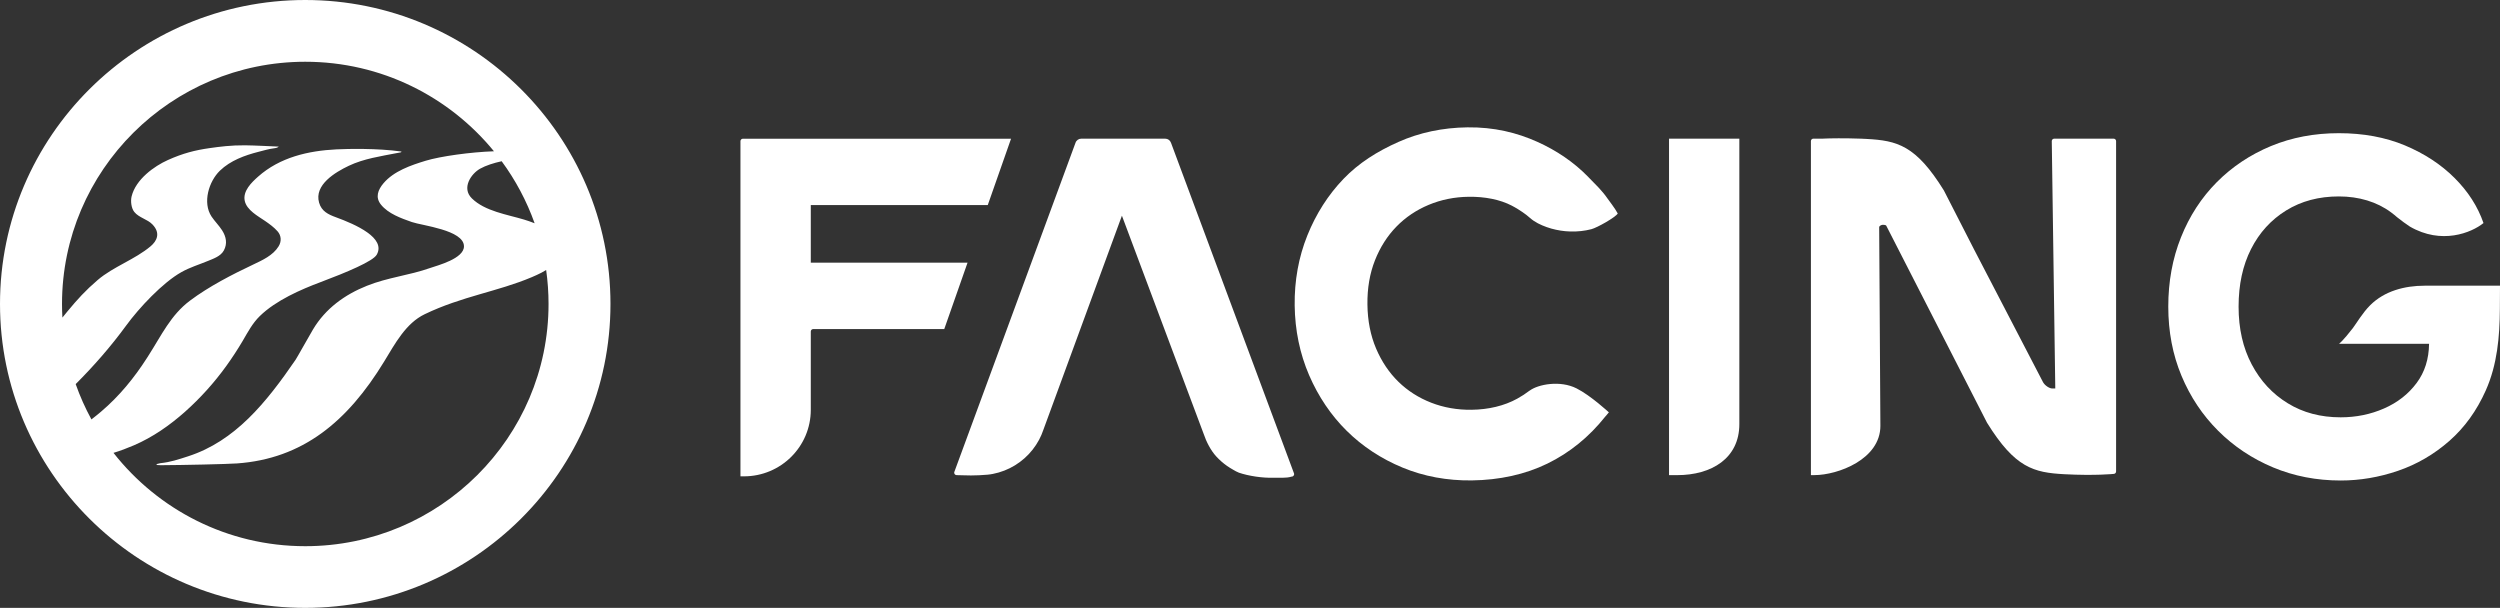
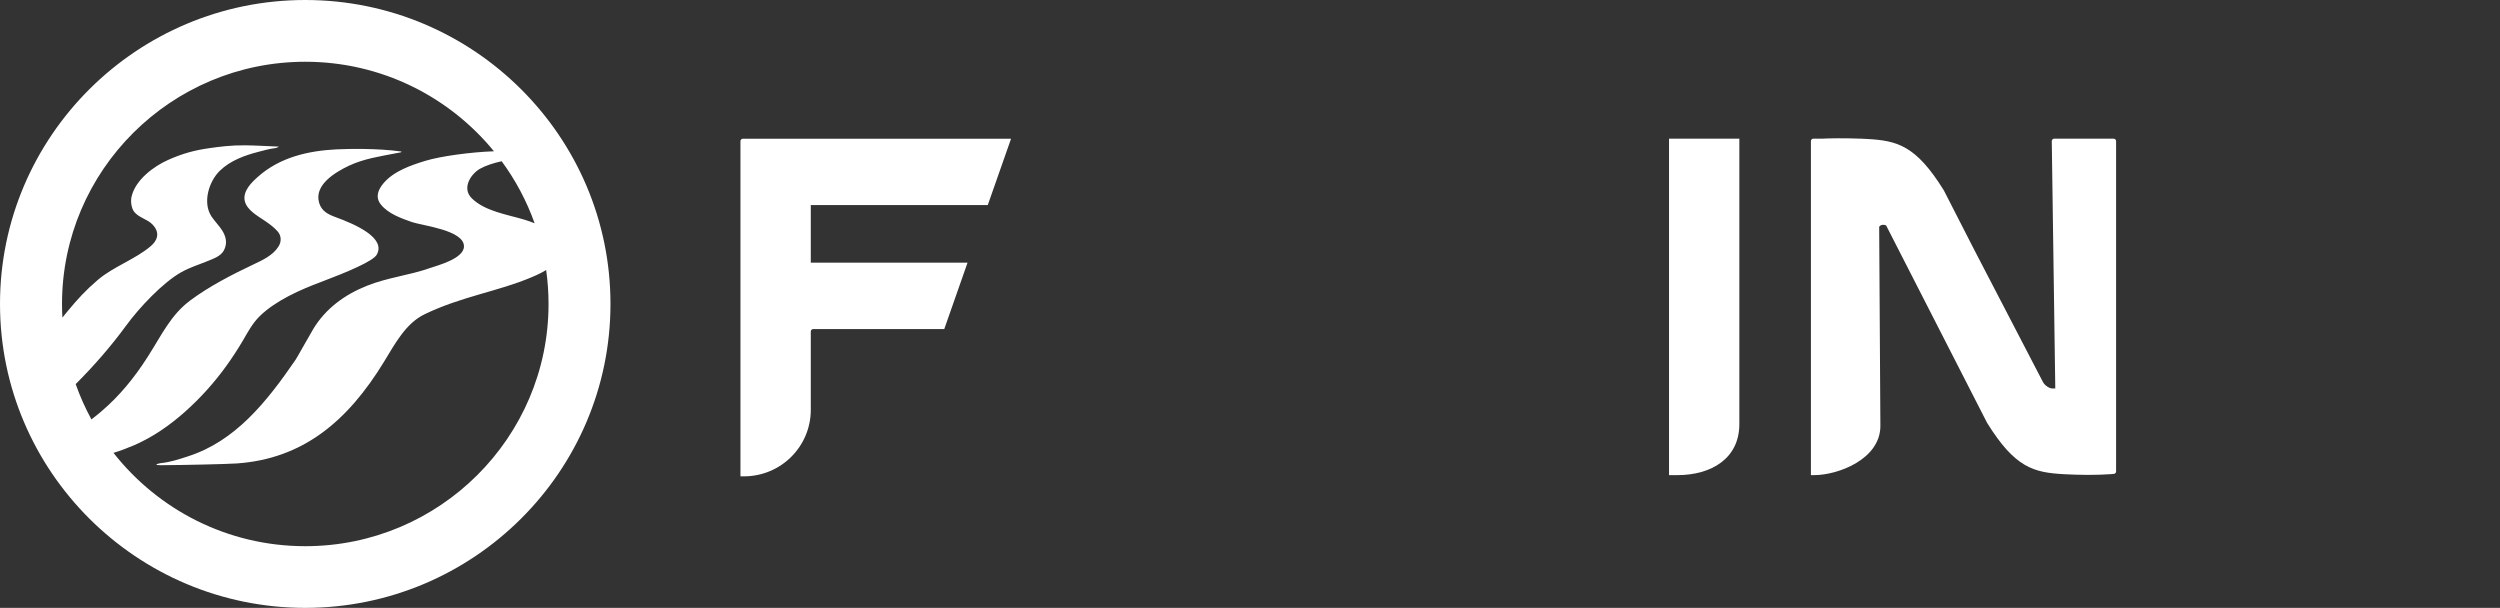
<svg xmlns="http://www.w3.org/2000/svg" width="292" height="71" viewBox="0 0 292 71" fill="none">
  <rect x="0" y="0" width="292" height="71" fill="#333333" stroke="none" />
  <g clip-path="url(#clip0_1_1479)">
    <path d="M35.651 0C15.994 0 0 15.926 0 35.5C0 55.074 15.994 71 35.651 71C55.308 71 71.303 55.074 71.303 35.5C71.303 15.926 55.312 0 35.651 0ZM62.444 26.078C62.038 25.915 61.625 25.774 61.215 25.648C59.235 25.052 56.645 24.674 55.115 23.172C53.879 21.96 55.029 20.293 56.071 19.707C56.756 19.322 57.672 19.036 58.595 18.832C60.211 21.03 61.513 23.465 62.444 26.078ZM35.651 63.795C26.565 63.795 18.462 59.525 13.255 52.894C14.048 52.653 14.833 52.361 15.641 52.012C17.844 51.063 19.825 49.684 21.634 48.072C23.416 46.482 25.028 44.692 26.439 42.735C27.12 41.79 27.756 40.815 28.352 39.807C28.948 38.784 29.498 37.742 30.347 36.916C32.231 35.081 35.119 33.821 37.49 32.935C40.475 31.812 43.572 30.515 44.004 29.748C45.109 27.791 41.54 26.219 39.232 25.374C38.335 25.048 37.557 24.674 37.27 23.673C36.671 21.593 39.161 20.115 40.736 19.366C42.504 18.525 44.473 18.25 46.375 17.876C46.457 17.861 46.446 17.865 46.758 17.806C46.866 17.787 46.956 17.713 46.84 17.694C44.09 17.302 40.55 17.383 39.299 17.446C36.005 17.609 32.688 18.369 30.135 20.641C29.402 21.293 28.337 22.305 28.587 23.462C28.817 24.544 30.15 25.252 30.943 25.797C31.468 26.156 31.992 26.534 32.424 27.023C32.856 27.513 32.901 28.191 32.543 28.769C31.892 29.837 30.626 30.4 29.58 30.897C27.154 32.042 24.392 33.462 22.192 35.114C19.932 36.808 18.872 39.151 17.327 41.556C17.275 41.634 17.223 41.716 17.174 41.797C15.671 44.147 13.906 46.297 11.818 48.068C11.461 48.372 11.077 48.68 10.679 48.988C9.961 47.672 9.343 46.293 8.84 44.862C10.951 42.753 12.961 40.456 14.736 38.024C16.24 35.963 19.006 33.002 21.198 31.779C22.188 31.223 23.238 30.912 24.276 30.482C24.913 30.218 25.776 29.937 26.145 29.255C26.58 28.45 26.416 27.642 25.936 26.894C25.568 26.323 25.084 25.852 24.708 25.293C23.629 23.665 24.395 21.186 25.683 19.937C26.923 18.74 28.598 18.143 30.18 17.735C30.794 17.576 31.423 17.39 32.052 17.313C32.071 17.313 32.093 17.309 32.119 17.305C32.368 17.268 32.502 17.179 32.566 17.124C32.558 17.124 32.554 17.124 32.551 17.124C32.126 17.105 29.64 16.979 28.616 16.972C26.982 16.96 25.668 17.131 24.5 17.298C22.773 17.542 21.351 17.909 19.609 18.691C18.001 19.414 15.864 20.945 15.373 22.932C15.235 23.484 15.332 24.322 15.689 24.759C16.236 25.437 17.219 25.596 17.814 26.223C18.816 27.272 18.272 28.187 17.599 28.758C15.771 30.304 13.232 31.145 11.412 32.702C10.005 33.903 9.038 34.966 7.85 36.404C7.664 36.63 7.474 36.86 7.288 37.094C7.258 36.567 7.243 36.037 7.243 35.504C7.243 19.903 19.988 7.213 35.655 7.213C44.536 7.213 52.479 11.293 57.694 17.669C54.966 17.761 51.441 18.254 49.725 18.773C47.998 19.299 45.999 19.981 44.793 21.404C44.145 22.172 43.807 23.039 44.492 23.895C45.348 24.963 46.848 25.493 48.102 25.934C49.278 26.349 54.177 26.864 54.192 28.762C54.207 30.207 51.113 30.997 50.269 31.293C47.737 32.187 45.363 32.379 42.854 33.38C40.289 34.403 38.019 36.023 36.552 38.491C36.012 39.399 34.695 41.775 34.52 42.027C31.099 47.016 27.466 51.523 21.965 53.298C20.833 53.665 19.932 53.973 18.715 54.102C18.082 54.217 18.138 54.34 18.779 54.336C21.332 54.325 26.536 54.21 27.686 54.128C35.35 53.58 40.576 49.258 44.853 42.253C46.155 40.118 47.402 37.757 49.61 36.697C53.976 34.596 58.126 34.062 62.116 32.372C62.306 32.29 62.496 32.209 62.686 32.12C63.062 31.949 63.438 31.76 63.791 31.538C63.974 32.835 64.07 34.158 64.07 35.504C64.07 51.104 51.326 63.795 35.659 63.795H35.651Z" fill="white" />
    <path d="M246.887 16.197H239.93C239.774 16.197 239.647 16.323 239.647 16.479L240.057 45.374H239.696C239.398 45.374 238.869 45.063 238.631 44.648L230.554 29.103C228.588 25.256 227.044 22.242 227.044 22.242C223.768 16.957 221.587 16.42 217.999 16.227C217.816 16.216 217.634 16.208 217.448 16.201C217.448 16.201 217.44 16.197 217.44 16.194H217.251C215.456 16.127 213.744 16.153 212.959 16.19C212.959 16.19 212.959 16.19 212.959 16.194H211.798C211.641 16.194 211.515 16.32 211.515 16.475V55.493H211.917C214.664 55.493 219.629 53.647 219.629 49.744L219.488 26.538C219.488 26.383 219.756 26.256 219.912 26.256C219.912 26.256 220.262 26.256 220.314 26.36C220.366 26.464 232.084 49.373 232.084 49.373C235.359 54.659 237.54 55.196 241.129 55.389C244.717 55.578 246.876 55.352 246.876 55.352C247.032 55.352 247.159 55.226 247.159 55.07V16.479C247.159 16.323 247.032 16.197 246.876 16.197H246.887Z" fill="white" />
-     <path d="M136.769 16.672C136.668 16.386 136.4 16.197 136.099 16.197H126.291C125.989 16.197 125.721 16.386 125.621 16.672L111.465 55.122C111.402 55.307 111.54 55.496 111.733 55.496C112.362 55.496 112.772 55.537 113.401 55.533C114.048 55.533 114.692 55.5 115.336 55.444C115.549 55.426 115.761 55.393 115.973 55.352C116.431 55.263 116.877 55.133 117.313 54.963C118.169 54.629 118.966 54.144 119.654 53.532C120.35 52.917 120.931 52.179 121.366 51.364C121.564 50.993 121.727 50.611 121.861 50.215L131.04 25.193L140.588 50.678C140.897 51.597 141.414 52.613 142.069 53.324C142.445 53.732 142.862 54.099 143.316 54.418C143.547 54.577 143.782 54.725 144.027 54.862C144.247 54.985 144.474 55.129 144.708 55.211C145.862 55.604 147.459 55.834 148.68 55.8C149.089 55.789 149.424 55.815 149.834 55.8C150.225 55.789 150.493 55.778 150.872 55.667C151.066 55.667 151.204 55.474 151.14 55.292L136.769 16.668V16.672Z" fill="white" />
    <path d="M194.943 55.496H195.896C199.905 55.496 203.155 53.536 203.155 49.544V16.197H194.943V55.5V55.496Z" fill="white" />
-     <path d="M283.201 33.369C280.852 33.369 278.507 33.992 276.843 35.645C275.939 36.542 275.224 37.787 274.803 38.336C273.679 39.796 273.199 40.156 273.199 40.156H283.714C283.692 41.935 283.212 43.458 282.263 44.733C281.291 46.038 280.018 47.027 278.447 47.713C276.877 48.399 275.19 48.743 273.389 48.743C271.059 48.743 268.997 48.199 267.217 47.105C265.431 46.015 264.027 44.503 263.004 42.569C261.977 40.634 261.467 38.384 261.467 35.815C261.467 33.247 261.95 31.005 262.922 29.088C263.893 27.172 265.26 25.671 267.028 24.578C268.796 23.488 270.843 22.943 273.177 22.943C275.51 22.943 277.617 23.566 279.292 24.815C279.534 24.996 279.769 25.185 279.988 25.378C280.212 25.578 281.258 26.338 281.473 26.464C285.166 28.606 288.661 27.194 290.072 26.053C289.402 24.118 288.27 22.361 286.685 20.779C285.091 19.192 283.16 17.932 280.885 16.979C278.607 16.031 276.039 15.556 273.177 15.556C270.314 15.556 267.675 16.056 265.256 17.057C262.836 18.062 260.726 19.466 258.924 21.275C257.123 23.088 255.731 25.234 254.741 27.713C253.75 30.193 253.255 32.891 253.255 35.812C253.255 38.732 253.769 41.423 254.793 43.88C255.82 46.342 257.249 48.488 259.084 50.319C260.919 52.15 263.056 53.569 265.494 54.592C267.932 55.611 270.564 56.123 273.389 56.123C275.648 56.123 277.882 55.745 280.089 54.989C282.296 54.233 284.291 53.072 286.074 51.508C287.861 49.941 289.283 47.976 290.34 45.6C291.683 42.587 291.963 39.329 291.985 36.075C291.985 35.889 291.996 33.365 292 33.365H283.197L283.201 33.369Z" fill="white" />
-     <path d="M185.533 20.693C183.825 18.933 181.792 17.569 179.555 16.564C177.158 15.489 174.501 14.837 171.396 14.874C168.508 14.911 165.794 15.482 163.327 16.583C160.866 17.68 158.707 19.033 156.921 20.893C155.134 22.754 153.712 24.978 152.696 27.506C151.68 30.033 151.181 32.783 151.218 35.682C151.255 38.58 151.825 41.319 152.904 43.821C153.984 46.319 155.462 48.51 157.297 50.322C159.132 52.135 161.32 53.58 163.81 54.611C166.304 55.645 169.033 56.149 171.921 56.112C175.133 56.071 178.145 55.415 180.739 54.147C183.33 52.883 185.604 51.038 187.491 48.662C187.491 48.662 187.67 48.476 187.942 48.128L187.901 48.15C187.901 48.15 185.798 46.201 184.149 45.367C182.217 44.388 179.648 44.889 178.662 45.626V45.619C178.197 45.975 177.709 46.293 177.207 46.568C175.699 47.401 173.853 47.839 171.869 47.861C170.209 47.883 168.627 47.605 167.164 47.035C165.705 46.468 164.417 45.645 163.338 44.592C162.255 43.536 161.376 42.235 160.728 40.711C160.081 39.196 159.738 37.465 159.716 35.571C159.69 33.68 159.988 31.942 160.594 30.408C161.201 28.873 162.046 27.55 163.103 26.468C164.157 25.385 165.422 24.533 166.866 23.929C168.318 23.321 169.889 23.002 171.549 22.984C173.421 22.958 175.204 23.306 176.566 24.014C176.831 24.151 177.084 24.299 177.337 24.455C177.661 24.655 177.981 24.874 178.282 25.104C178.58 25.33 178.844 25.604 179.157 25.804C179.459 26.004 179.794 26.182 180.125 26.32C180.471 26.468 180.828 26.594 181.189 26.698C181.915 26.901 182.667 27.02 183.419 27.038C184.242 27.064 185.068 26.976 185.865 26.772C186.535 26.601 188.679 25.393 188.954 24.937C188.638 24.333 187.871 23.354 187.748 23.173C187.126 22.261 186.3 21.486 185.53 20.693H185.533Z" fill="white" />
    <path d="M94.7 30.675V23.955H115.37L118.091 16.201H86.772C86.616 16.201 86.485 16.327 86.485 16.487V55.637H86.891C91.205 55.637 94.7 52.161 94.7 47.865V38.718C94.7 38.562 94.827 38.436 94.983 38.436H110.289L113.01 30.678H94.697L94.7 30.675Z" fill="white" />
  </g>
  <defs>
    <clipPath id="clip0_1_1479">
      <rect width="292" height="71" fill="white" />
    </clipPath>
  </defs>
</svg>